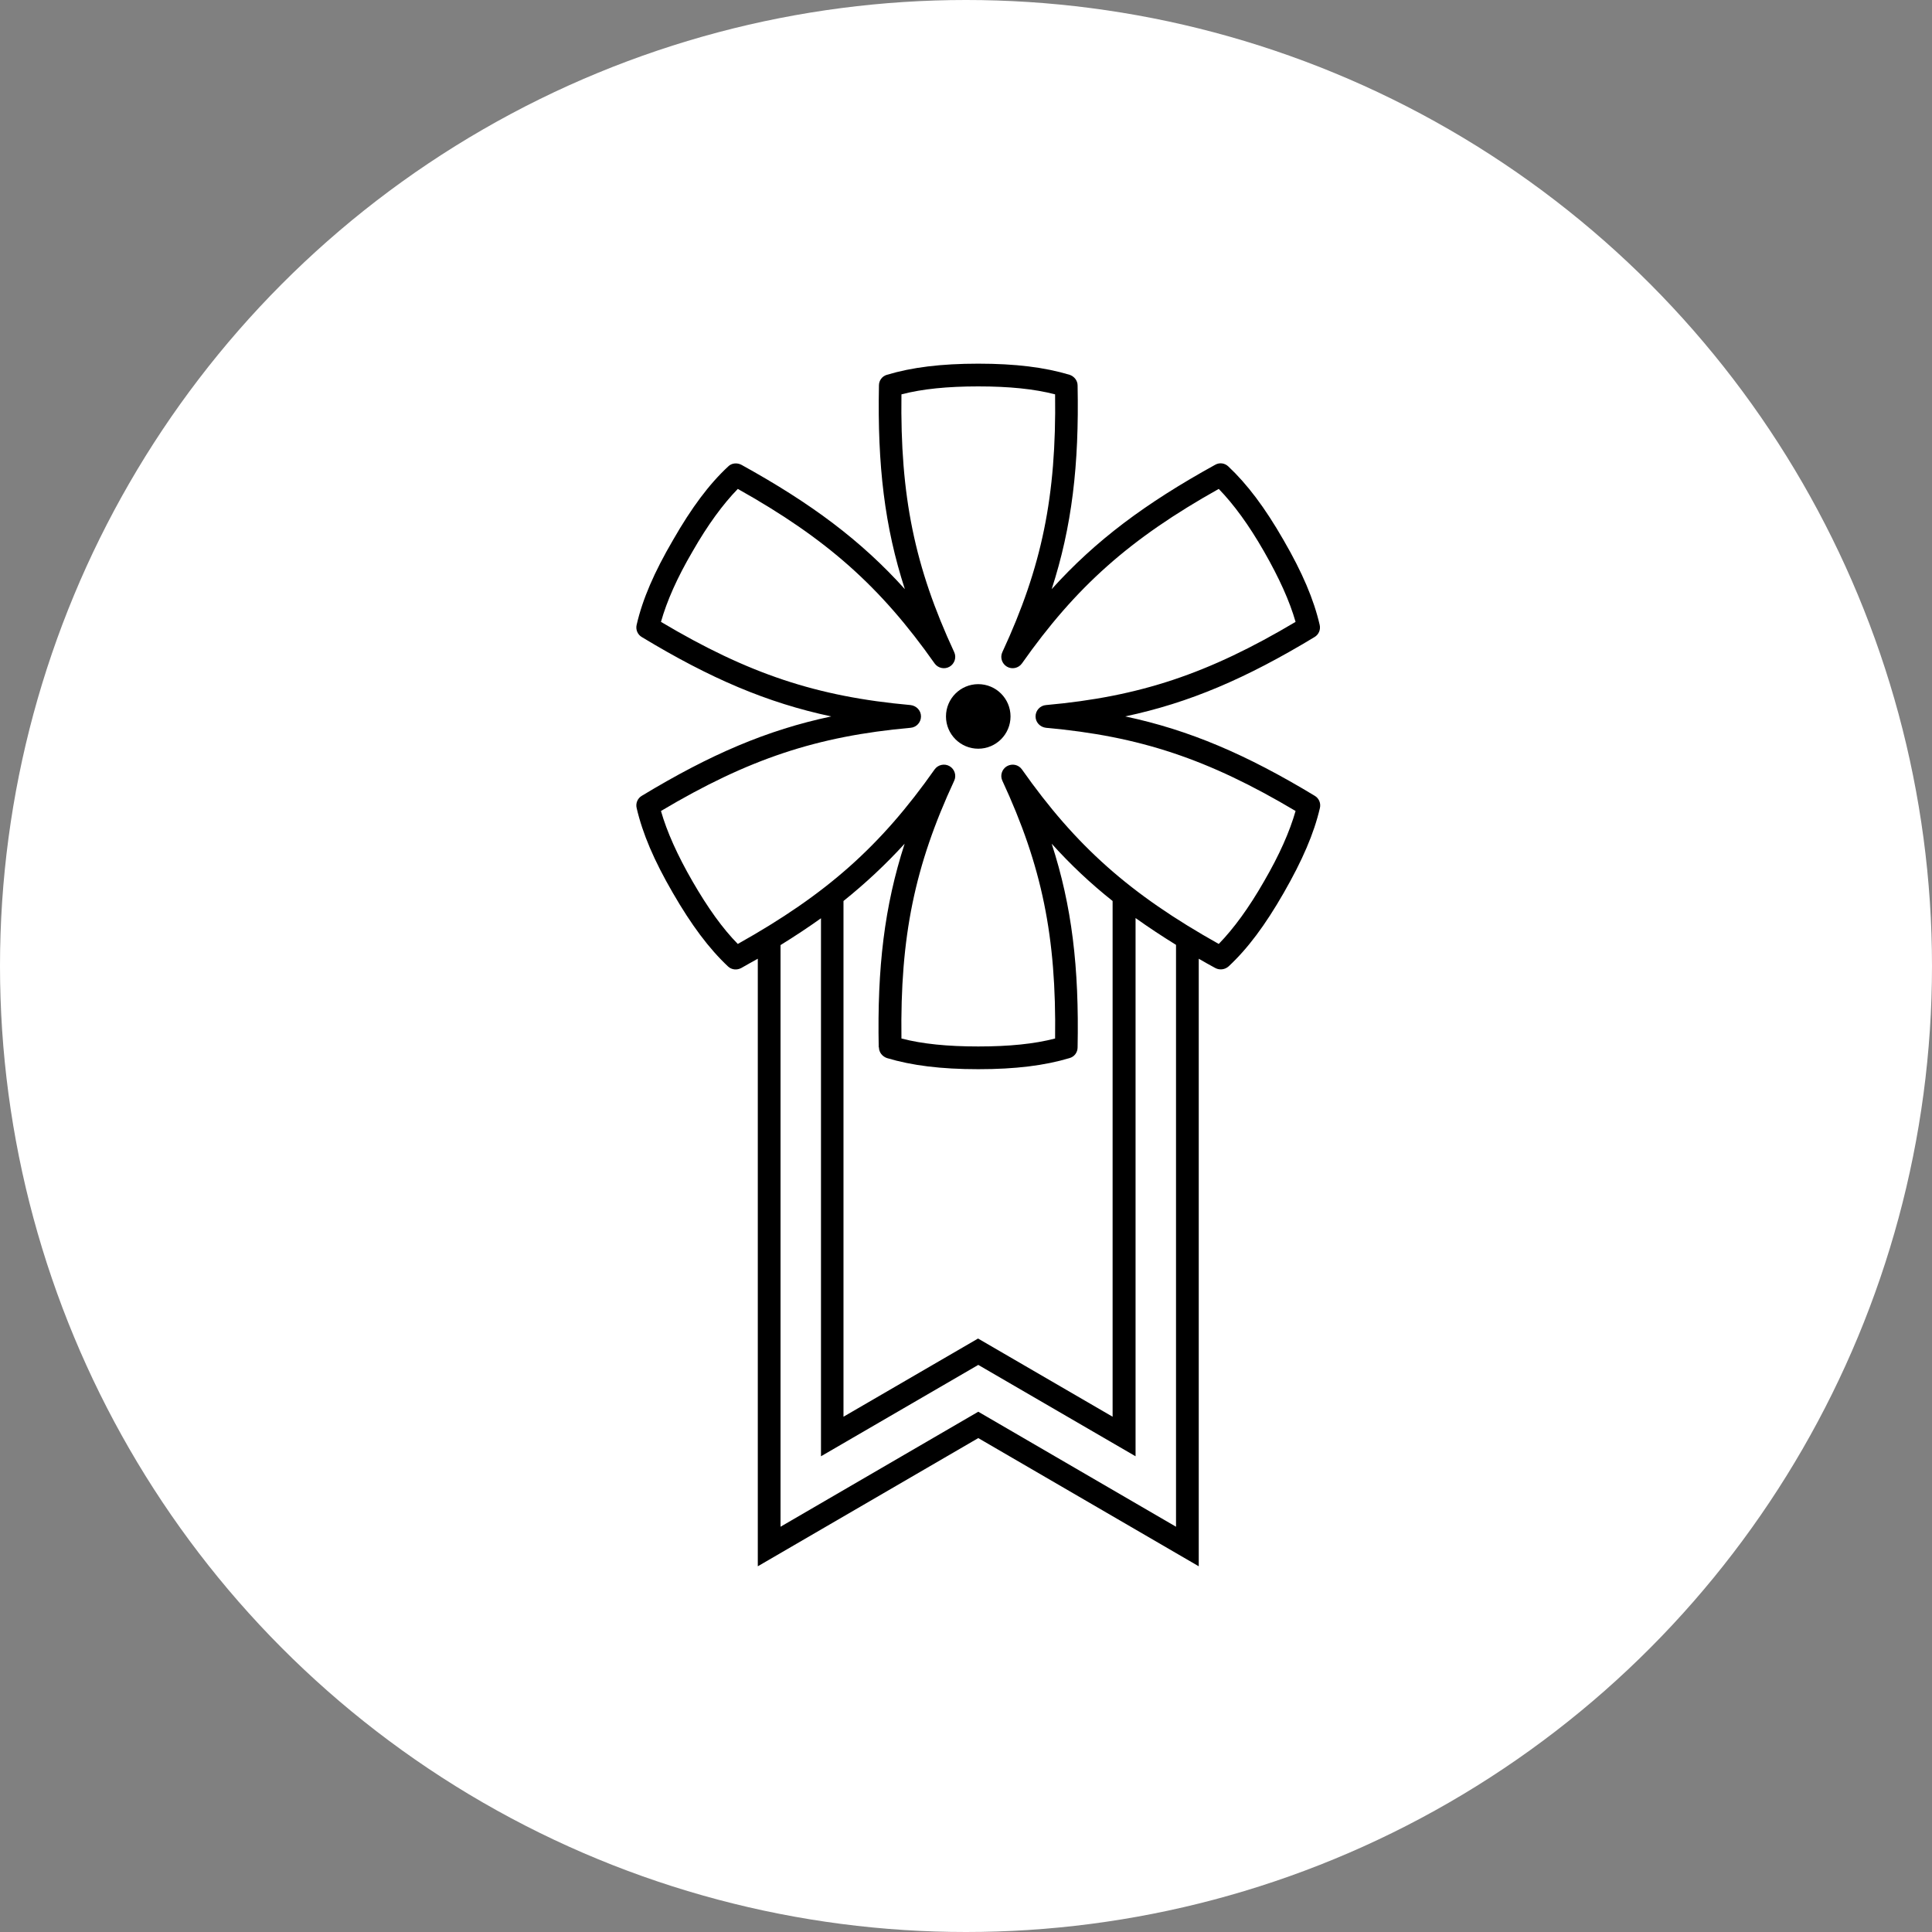
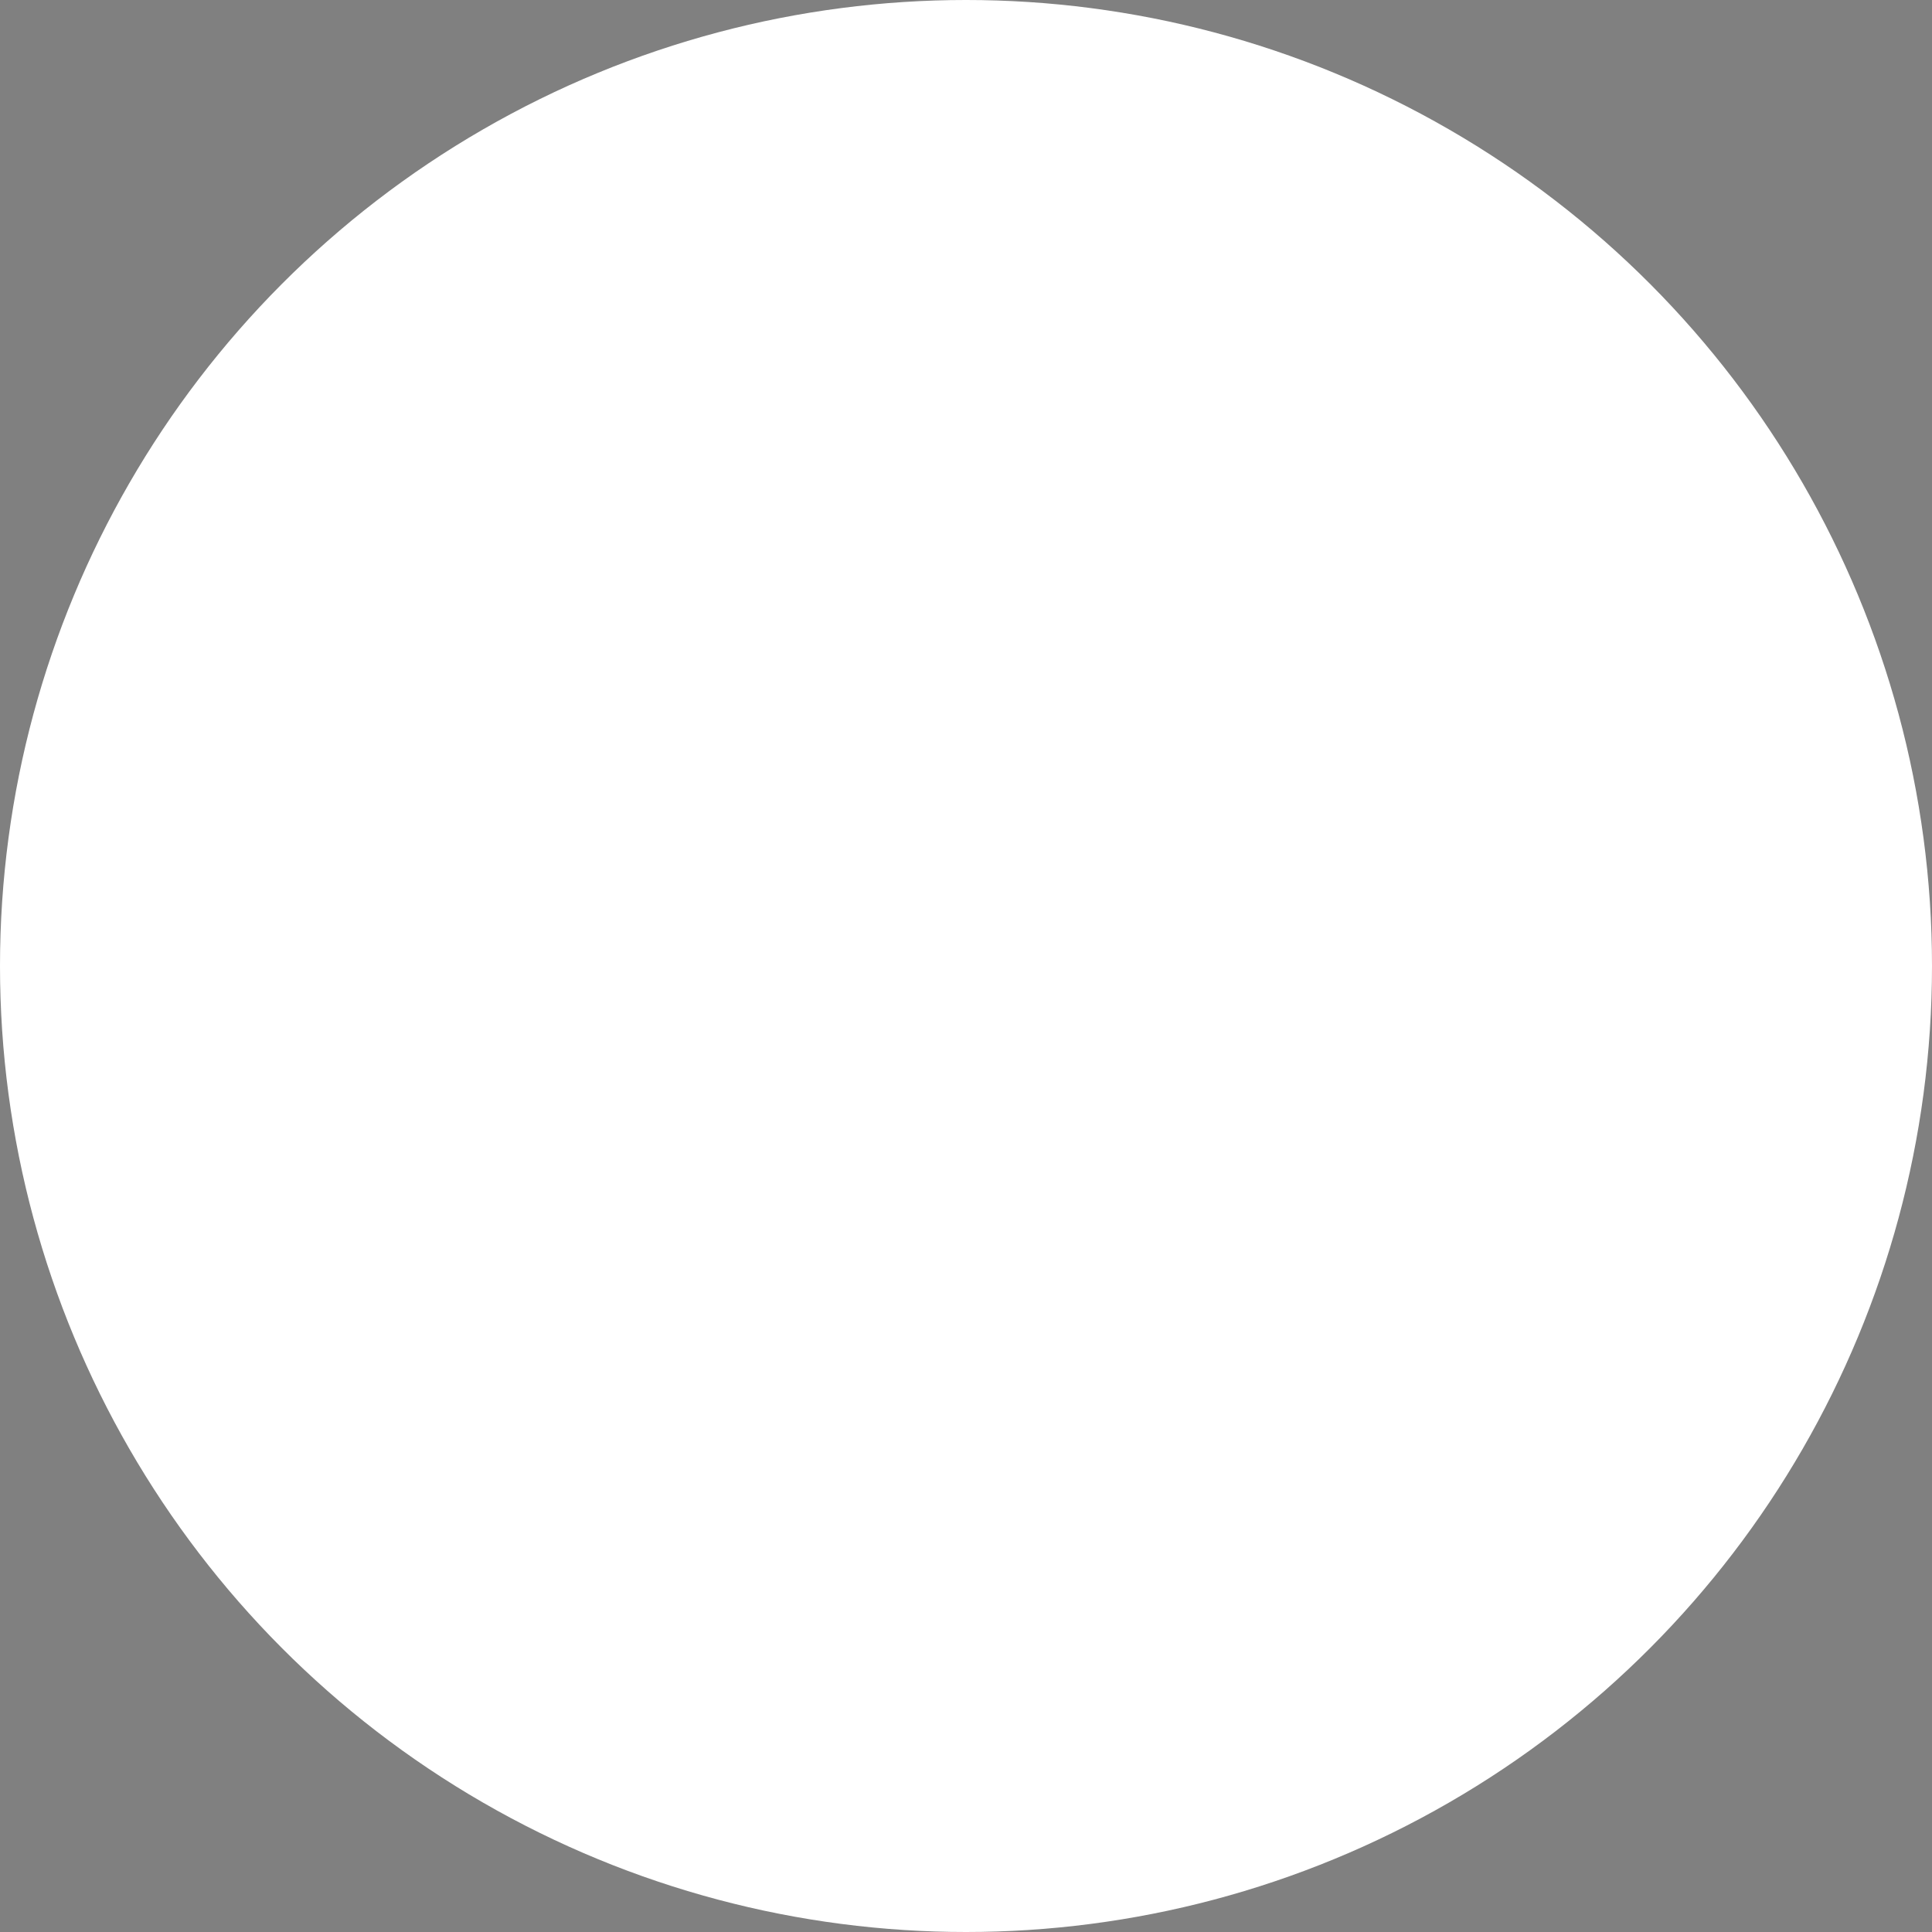
<svg xmlns="http://www.w3.org/2000/svg" width="85" height="85" viewBox="0 0 85 85" fill="none">
  <rect x="0" y="0" width="85" height="85" fill="#808080" stroke="none" />
  <circle cx="42.5" cy="42.5" r="42.5" fill="white" />
  <g clip-path="url(#clip0_456_2735)">
-     <path d="M43.039 32.94C43.823 32.94 44.459 32.304 44.459 31.52C44.459 30.736 43.823 30.1 43.039 30.1C42.255 30.1 41.619 30.736 41.619 31.52C41.619 32.304 42.255 32.94 43.039 32.94Z" fill="black" />
-     <path d="M49.5 31.52C52.33 30.92 54.82 29.85 57.83 28.03C58.02 27.92 58.11 27.7 58.06 27.49C57.8 26.37 57.3 25.19 56.47 23.76C55.65 22.33 54.87 21.3 54.04 20.52C53.88 20.37 53.65 20.34 53.46 20.45C50.38 22.15 48.2 23.78 46.27 25.92C47.16 23.17 47.48 20.47 47.41 16.96C47.41 16.74 47.26 16.56 47.06 16.49C45.96 16.16 44.68 16 43.04 16C41.4 16 40.12 16.16 39.02 16.49C38.81 16.55 38.67 16.74 38.67 16.96C38.6 20.48 38.92 23.18 39.81 25.92C37.88 23.78 35.7 22.15 32.62 20.45C32.43 20.35 32.19 20.37 32.04 20.52C31.2 21.3 30.43 22.33 29.61 23.76C28.78 25.18 28.27 26.36 28.01 27.49C27.96 27.7 28.05 27.92 28.24 28.03C31.25 29.85 33.75 30.92 36.57 31.52C33.74 32.12 31.25 33.19 28.24 35.01C28.05 35.12 27.96 35.34 28.01 35.55C28.27 36.67 28.77 37.85 29.6 39.28C30.42 40.7 31.19 41.73 32.03 42.52C32.19 42.67 32.42 42.69 32.61 42.59C32.86 42.45 33.1 42.31 33.34 42.18V68.91L43.04 63.27L52.74 68.91V42.18C52.98 42.32 53.21 42.45 53.47 42.59C53.66 42.69 53.89 42.66 54.05 42.52C54.89 41.74 55.66 40.71 56.48 39.28C57.3 37.85 57.81 36.67 58.07 35.55C58.12 35.34 58.03 35.12 57.84 35.01C54.83 33.19 52.33 32.12 49.51 31.52H49.5ZM51.74 67.17L43.04 62.11L34.34 67.17V41.58C34.97 41.19 35.56 40.8 36.12 40.4V64.07L43.04 60.05L49.96 64.07V40.39C50.52 40.79 51.11 41.18 51.74 41.57V67.16V67.17ZM38.67 46.08C38.67 46.3 38.82 46.48 39.02 46.55C40.12 46.88 41.4 47.04 43.04 47.04C44.68 47.04 45.96 46.88 47.06 46.55C47.27 46.49 47.41 46.3 47.41 46.08C47.48 42.56 47.16 39.86 46.27 37.12C47.1 38.04 47.98 38.87 48.95 39.64V62.33L43.03 58.89L37.11 62.33V39.64C38.08 38.86 38.96 38.04 39.8 37.12C38.91 39.87 38.59 42.57 38.66 46.08H38.67ZM55.61 38.78C54.94 39.95 54.28 40.85 53.62 41.53C49.71 39.34 47.34 37.23 44.96 33.85C44.81 33.64 44.53 33.58 44.3 33.71C44.08 33.84 43.99 34.12 44.1 34.35C45.84 38.1 46.48 41.21 46.42 45.69C45.5 45.93 44.39 46.04 43.04 46.04C41.69 46.04 40.58 45.93 39.66 45.69C39.6 41.21 40.24 38.1 41.98 34.35C42.09 34.12 42 33.84 41.78 33.71C41.56 33.58 41.27 33.64 41.12 33.85C38.74 37.23 36.37 39.34 32.46 41.53C31.79 40.85 31.14 39.94 30.47 38.78C29.8 37.62 29.34 36.59 29.08 35.68C32.93 33.39 35.94 32.39 40.06 32.02C40.32 32 40.52 31.78 40.52 31.52C40.52 31.26 40.32 31.05 40.06 31.02C35.94 30.65 32.93 29.65 29.08 27.36C29.34 26.44 29.79 25.42 30.47 24.26C31.14 23.09 31.8 22.19 32.46 21.51C36.37 23.7 38.74 25.81 41.12 29.19C41.27 29.4 41.56 29.46 41.78 29.33C42 29.2 42.09 28.92 41.98 28.69C40.24 24.94 39.6 21.83 39.66 17.35C40.58 17.11 41.69 17 43.04 17C44.39 17 45.5 17.11 46.42 17.35C46.48 21.83 45.84 24.94 44.1 28.69C43.99 28.92 44.08 29.2 44.3 29.33C44.52 29.46 44.81 29.4 44.96 29.19C47.34 25.81 49.71 23.7 53.62 21.51C54.28 22.19 54.94 23.09 55.61 24.26C56.28 25.43 56.74 26.45 57 27.36C53.15 29.65 50.14 30.65 46.02 31.02C45.76 31.04 45.56 31.26 45.56 31.52C45.56 31.78 45.76 31.99 46.02 32.02C50.14 32.39 53.15 33.39 57 35.68C56.74 36.59 56.29 37.61 55.61 38.78Z" fill="black" />
-   </g>
+     </g>
  <defs>
    <clipPath id="clip0_456_2735">
-       <rect width="30.08" height="52.91" fill="white" transform="translate(28 16)" />
-     </clipPath>
+       </clipPath>
  </defs>
</svg>